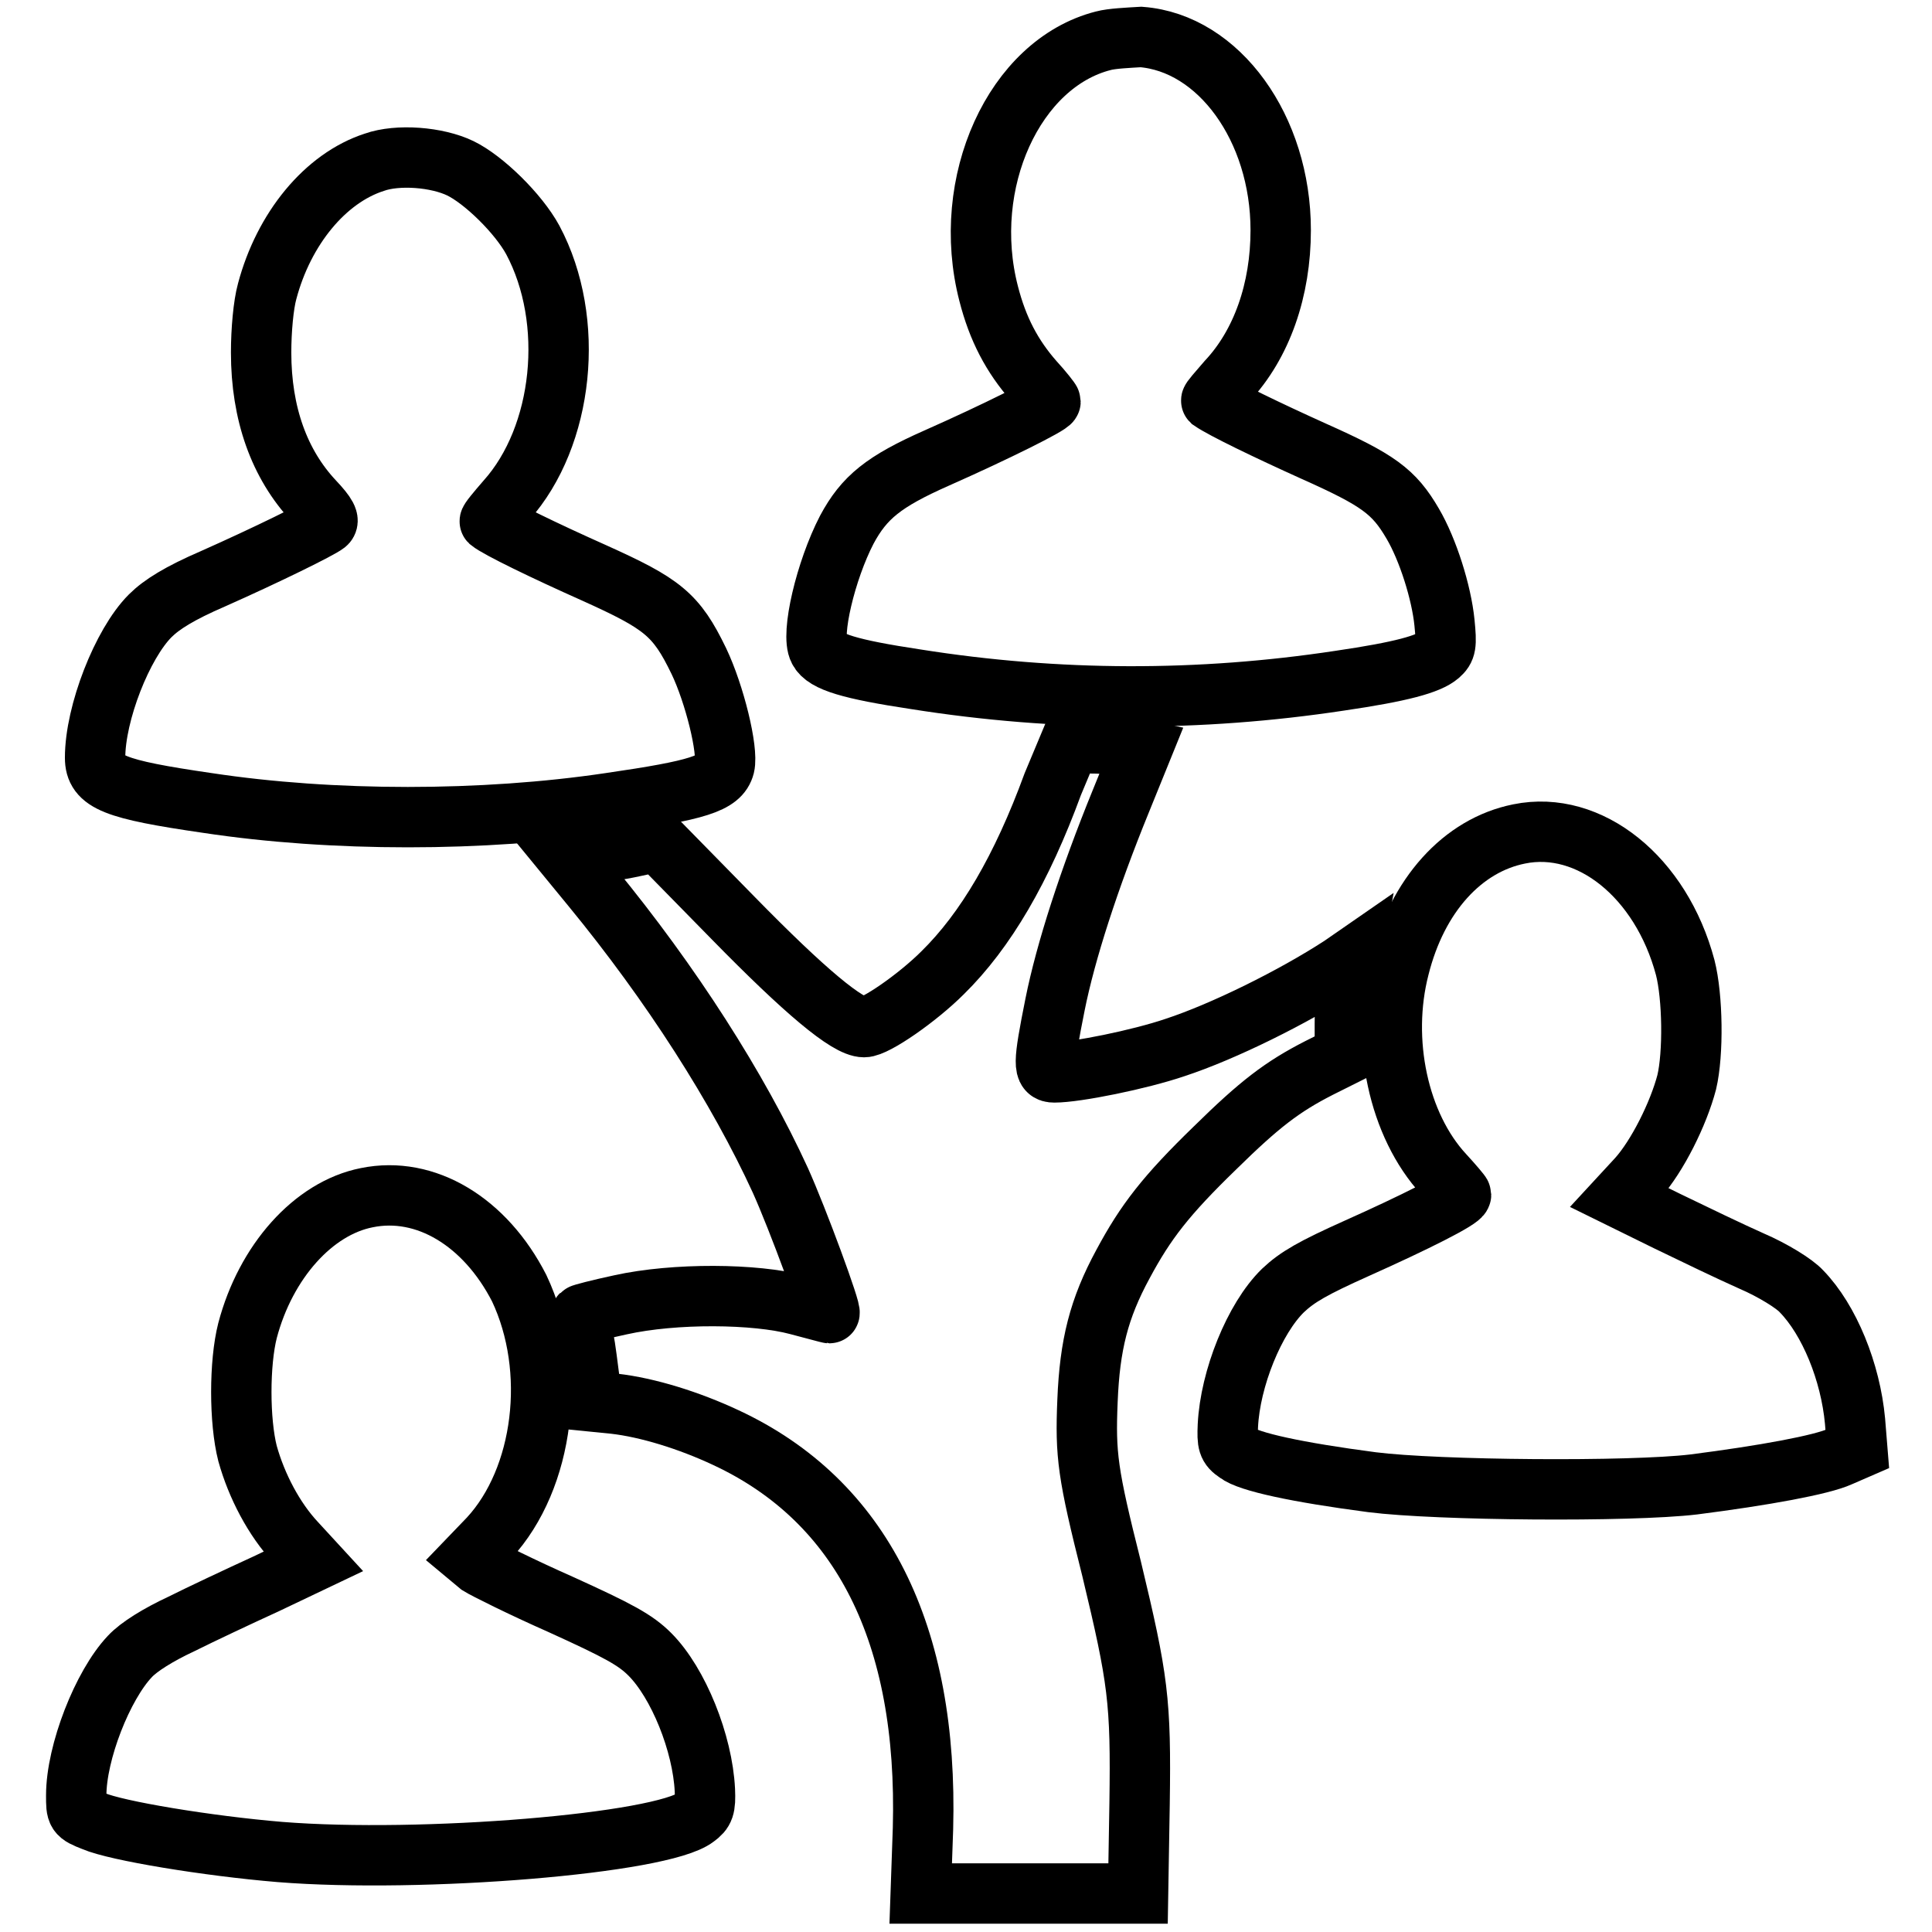
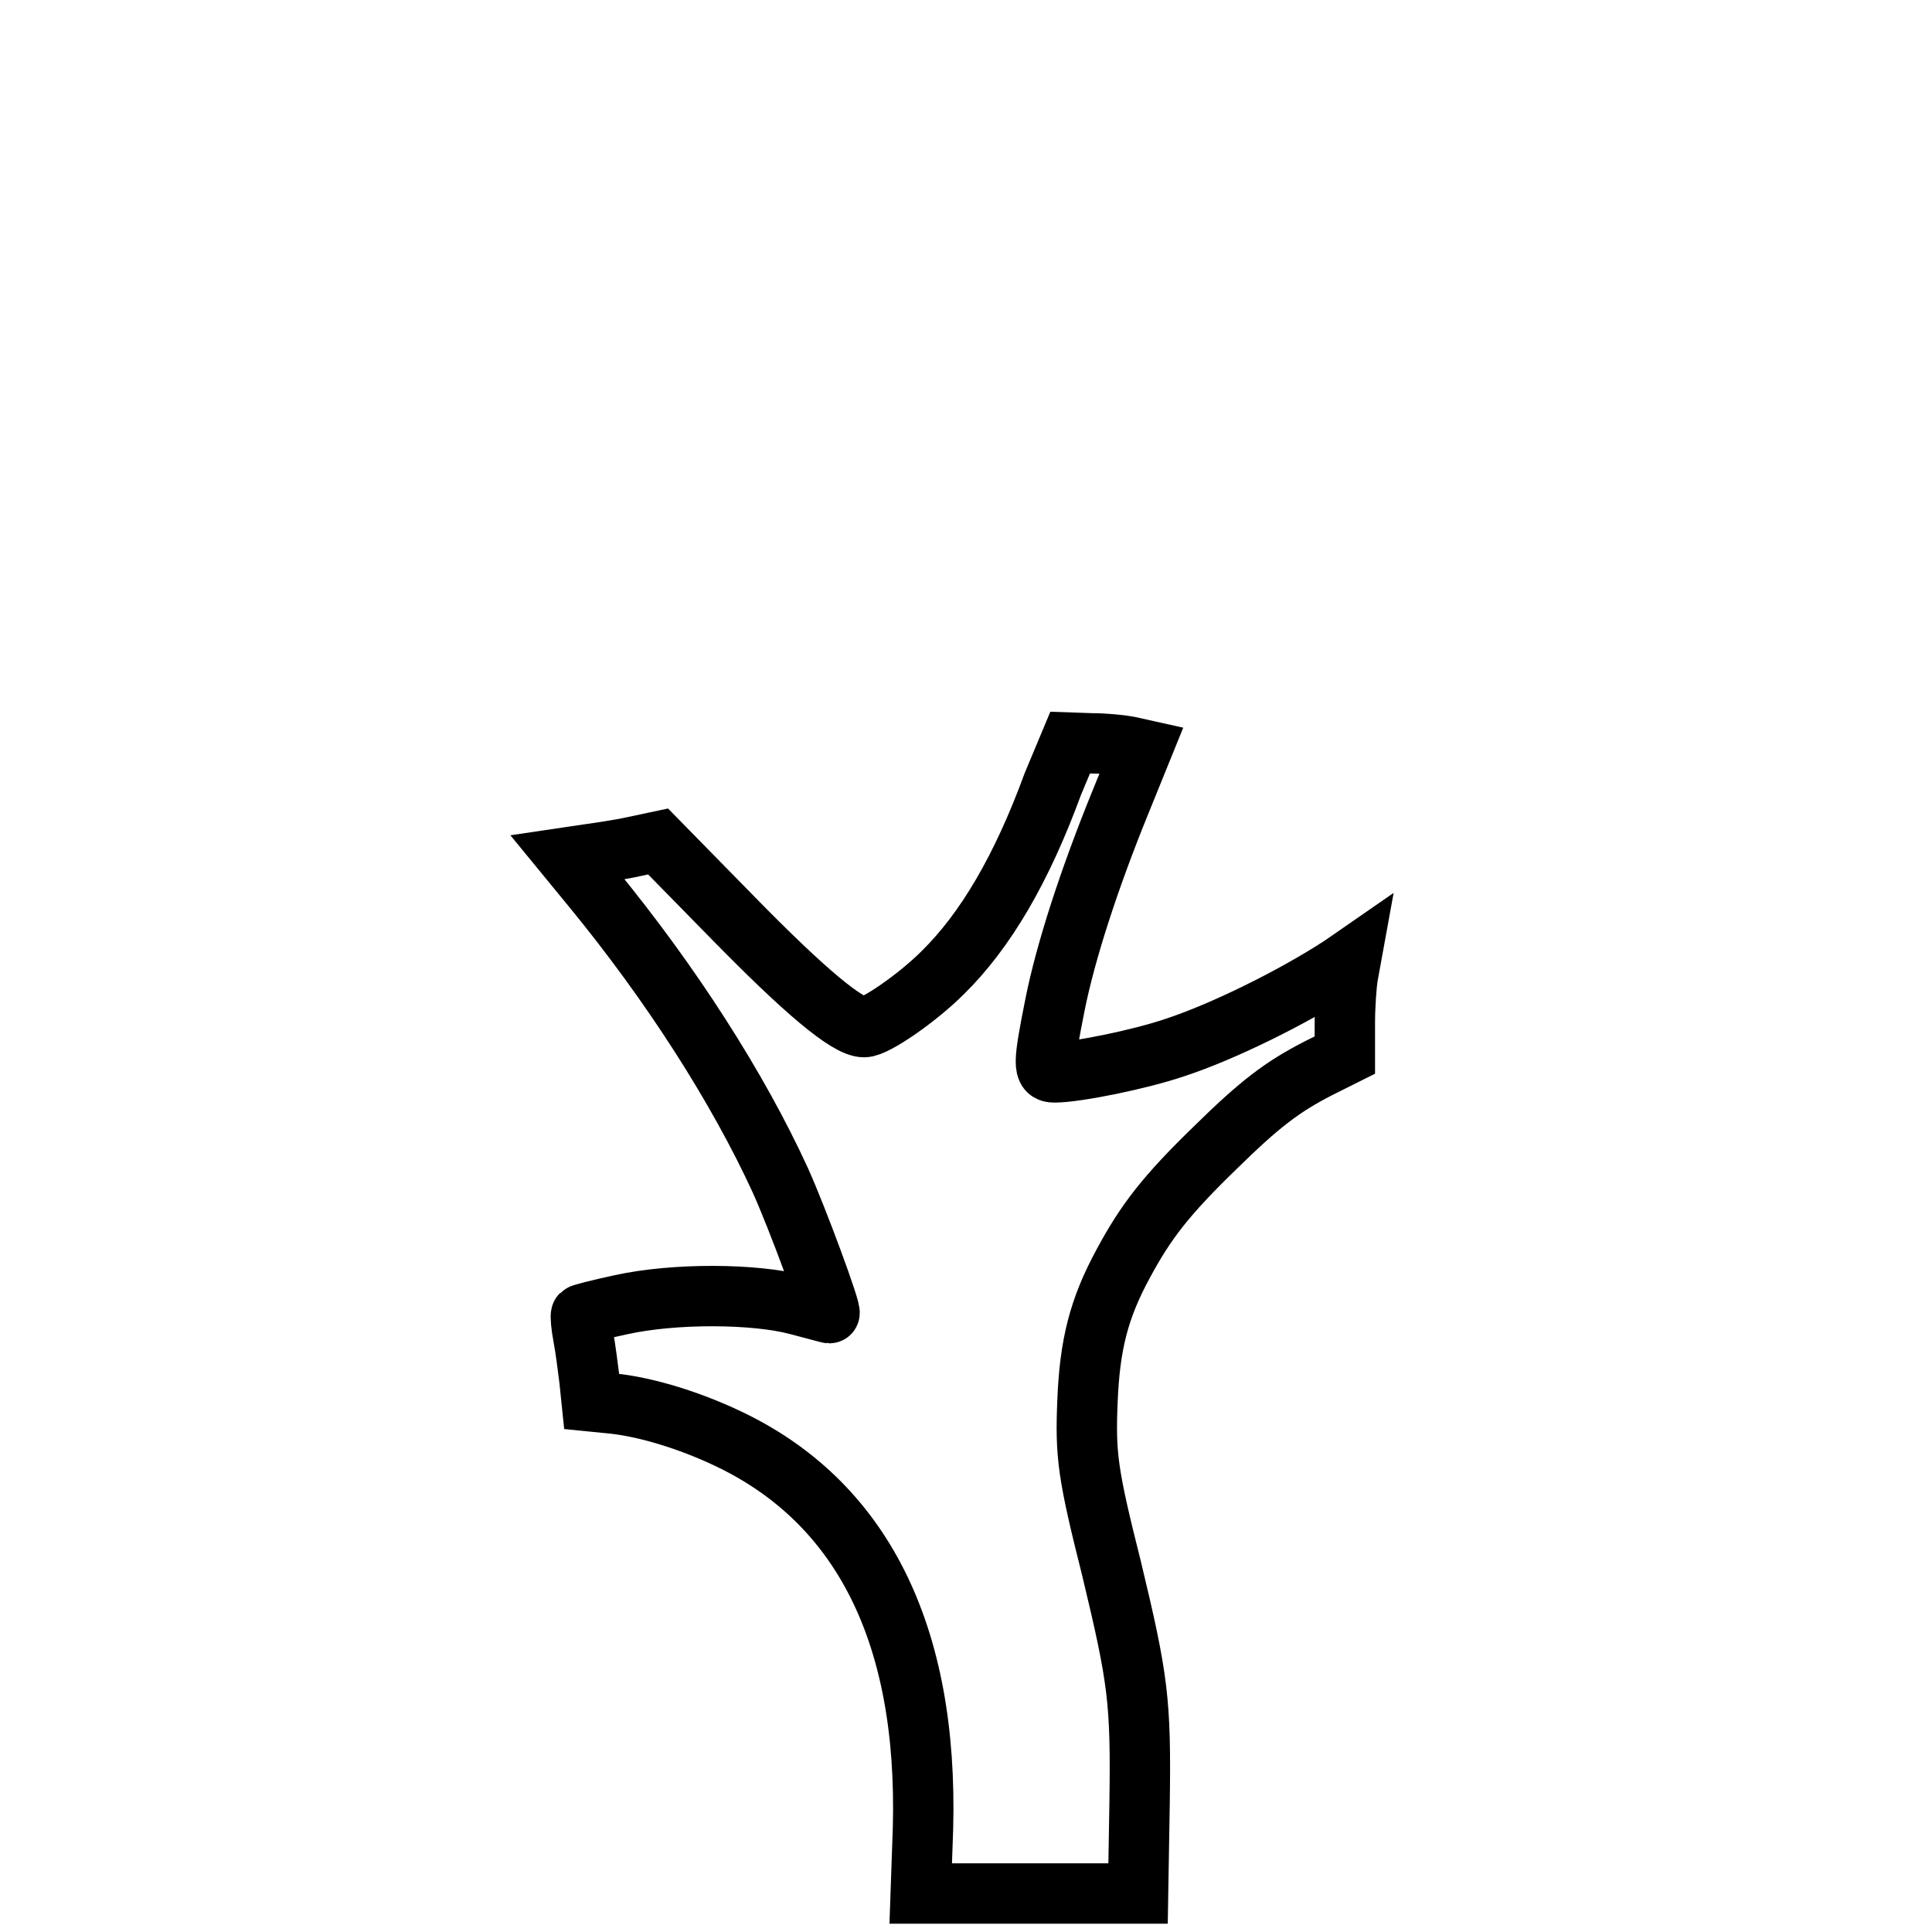
<svg xmlns="http://www.w3.org/2000/svg" version="1.1" x="0px" y="0px" viewBox="0 0 256 256" enable-background="new 0 0 256 256" xml:space="preserve">
  <g>
    <g>
      <g>
-         <path stroke-width="8" fill-opacity="0" stroke="#000000" d="M146.2,5.4c-11.8,3-19,18.8-15.2,33.5c1.2,4.7,3.1,8.3,6,11.6c1.2,1.3,2.2,2.6,2.2,2.7c0,0.4-7.2,4-15.1,7.5c-7,3.1-9.6,5.2-11.9,9.5c-2.8,5.4-4.8,13.9-3.7,15.9c0.8,1.6,4.2,2.6,12.8,3.9c18.9,3,37.7,3,56.2,0.2c8.2-1.2,11.8-2.2,13.2-3.4c0.9-0.8,1-1.3,0.7-4.3c-0.4-4-2.2-9.7-4.2-13.1c-2.5-4.3-4.6-5.8-13.1-9.6c-6.2-2.8-12-5.6-13.6-6.7c-0.1-0.1,0.9-1.2,2.1-2.6c4.6-4.9,7.1-12.1,7.1-20c0-13.5-8.2-24.8-18.5-25.6C149.5,5,147.3,5.1,146.2,5.4z" />
-         <path stroke-width="8" fill-opacity="0" stroke="#000000" d="M49.6,21.5c-6.5,2.1-12,8.8-14.2,17.1c-0.5,1.8-0.8,5.2-0.8,8.1c0,8.1,2.4,14.8,7,19.7c1.7,1.8,2.1,2.6,1.6,3c-0.9,0.7-7.8,4.1-15,7.3c-4.4,1.9-6.8,3.4-8.3,4.9c-3.7,3.7-7.3,12.9-7.3,18.8c0,3.2,2.5,4.2,14.9,6c16.5,2.5,36.5,2.5,53.3,0c11.7-1.7,14.6-2.6,15.2-4.9c0.5-2.1-1.3-9.5-3.4-13.9c-3-6.2-4.8-7.6-13.9-11.7C72.2,73,66,70,64.9,69.1c-0.1-0.1,0.9-1.3,2.2-2.8c7.6-8.5,9.2-23.8,3.5-34.5c-1.9-3.5-6.5-8-9.6-9.5C57.9,20.8,52.7,20.4,49.6,21.5z" />
        <path stroke-width="8" fill-opacity="0" stroke="#000000" d="M139.5,103.9c-4.1,11.2-8.9,19.4-14.6,25c-3.3,3.3-8.9,7.2-10.4,7.2c-2.2,0-7.9-4.8-17.3-14.4l-10-10.2l-3.3,0.7c-1.8,0.4-4.6,0.8-6,1l-2.7,0.4l3.2,3.9c10.6,12.9,19.4,26.7,25,38.9c2.3,5.1,6.9,17.6,6.5,17.6c-0.1,0-1.9-0.5-4.2-1.1c-5.6-1.5-16.3-1.6-23.5,0c-2.8,0.6-5.1,1.2-5.2,1.3s0,1.4,0.3,3c0.3,1.5,0.6,4.1,0.8,5.6l0.3,2.9l3,0.3c4.4,0.5,9.9,2.2,14.8,4.5c18,8.4,26.8,26,26.1,51.8l-0.3,8.6h14.4h14.4l0.2-11.9c0.2-13.7-0.2-16.5-3.7-31.1c-3.2-12.7-3.5-15.1-3.2-22.3c0.3-7.4,1.5-12.2,4.7-18.1c3-5.6,5.7-9.1,12.2-15.4c5.9-5.8,8.9-8.1,13.8-10.6l3.4-1.7v-4.2c0-2.3,0.2-5.1,0.4-6.3l0.4-2.2l-1.3,0.9c-6.3,4.1-15.6,8.7-22,10.8c-4.7,1.6-13.1,3.3-16,3.3c-1.5,0-1.5-1,0.1-9c1.4-7,4.5-16.6,8.7-26.9l2.8-6.9l-1.8-0.4c-1.1-0.2-3.2-0.4-4.8-0.4l-2.9-0.1L139.5,103.9z" />
-         <path stroke-width="8" fill-opacity="0" stroke="#000000" d="M201.3,110.5c-7.5,1.5-13.5,8.1-15.9,17.7c-2.5,9.7-0.1,20.9,5.9,27.4c1.2,1.3,2.3,2.6,2.3,2.7c0,0.6-6.2,3.7-13.8,7.1c-5.8,2.6-7.9,3.8-9.8,5.6c-3.8,3.7-7,11.7-7.3,17.9c-0.1,2.3,0,2.8,1.2,3.6c1.5,1.2,8,2.6,17.9,3.9c8.7,1.1,34.2,1.3,42.6,0.3c9.4-1.2,17-2.6,19.4-3.7l2.3-1l-0.3-3.7c-0.6-6.5-3.4-13.4-7.1-17.2c-0.9-1-3.8-2.8-6.6-4c-2.7-1.2-7.7-3.6-11.2-5.3l-6.3-3.1l2.4-2.6c2.6-2.9,5.4-8.5,6.5-12.7c0.9-3.8,0.8-11.3-0.2-15.2C220.1,116.2,210.6,108.6,201.3,110.5z" />
-         <path stroke-width="8" fill-opacity="0" stroke="#000000" d="M48.6,158.7c-7.1,1.4-13.4,8.5-15.8,17.6c-1.1,4.3-1.1,12,0,16.3c1.2,4.3,3.5,8.7,6.4,11.8l2.3,2.5l-6.3,3c-3.5,1.6-8.6,4-11.2,5.3c-3,1.4-5.6,3-6.8,4.3c-3.6,3.8-7.1,12.7-7.1,18.4c0,2.4,0,2.5,2.3,3.4c3,1.3,15.1,3.3,24.7,4.1c18.8,1.5,50.6-1.1,55.1-4.6c1.1-0.8,1.3-1.3,1.2-3.6c-0.3-6.2-3.5-14.2-7.3-18c-1.9-1.9-4.1-3.1-11.8-6.6c-5.2-2.3-10-4.7-10.8-5.2l-1.2-1l2.5-2.6c7.3-7.9,9.1-22.3,4-33.1C64.3,161.9,56.4,157.1,48.6,158.7z" />
      </g>
    </g>
  </g>
</svg>